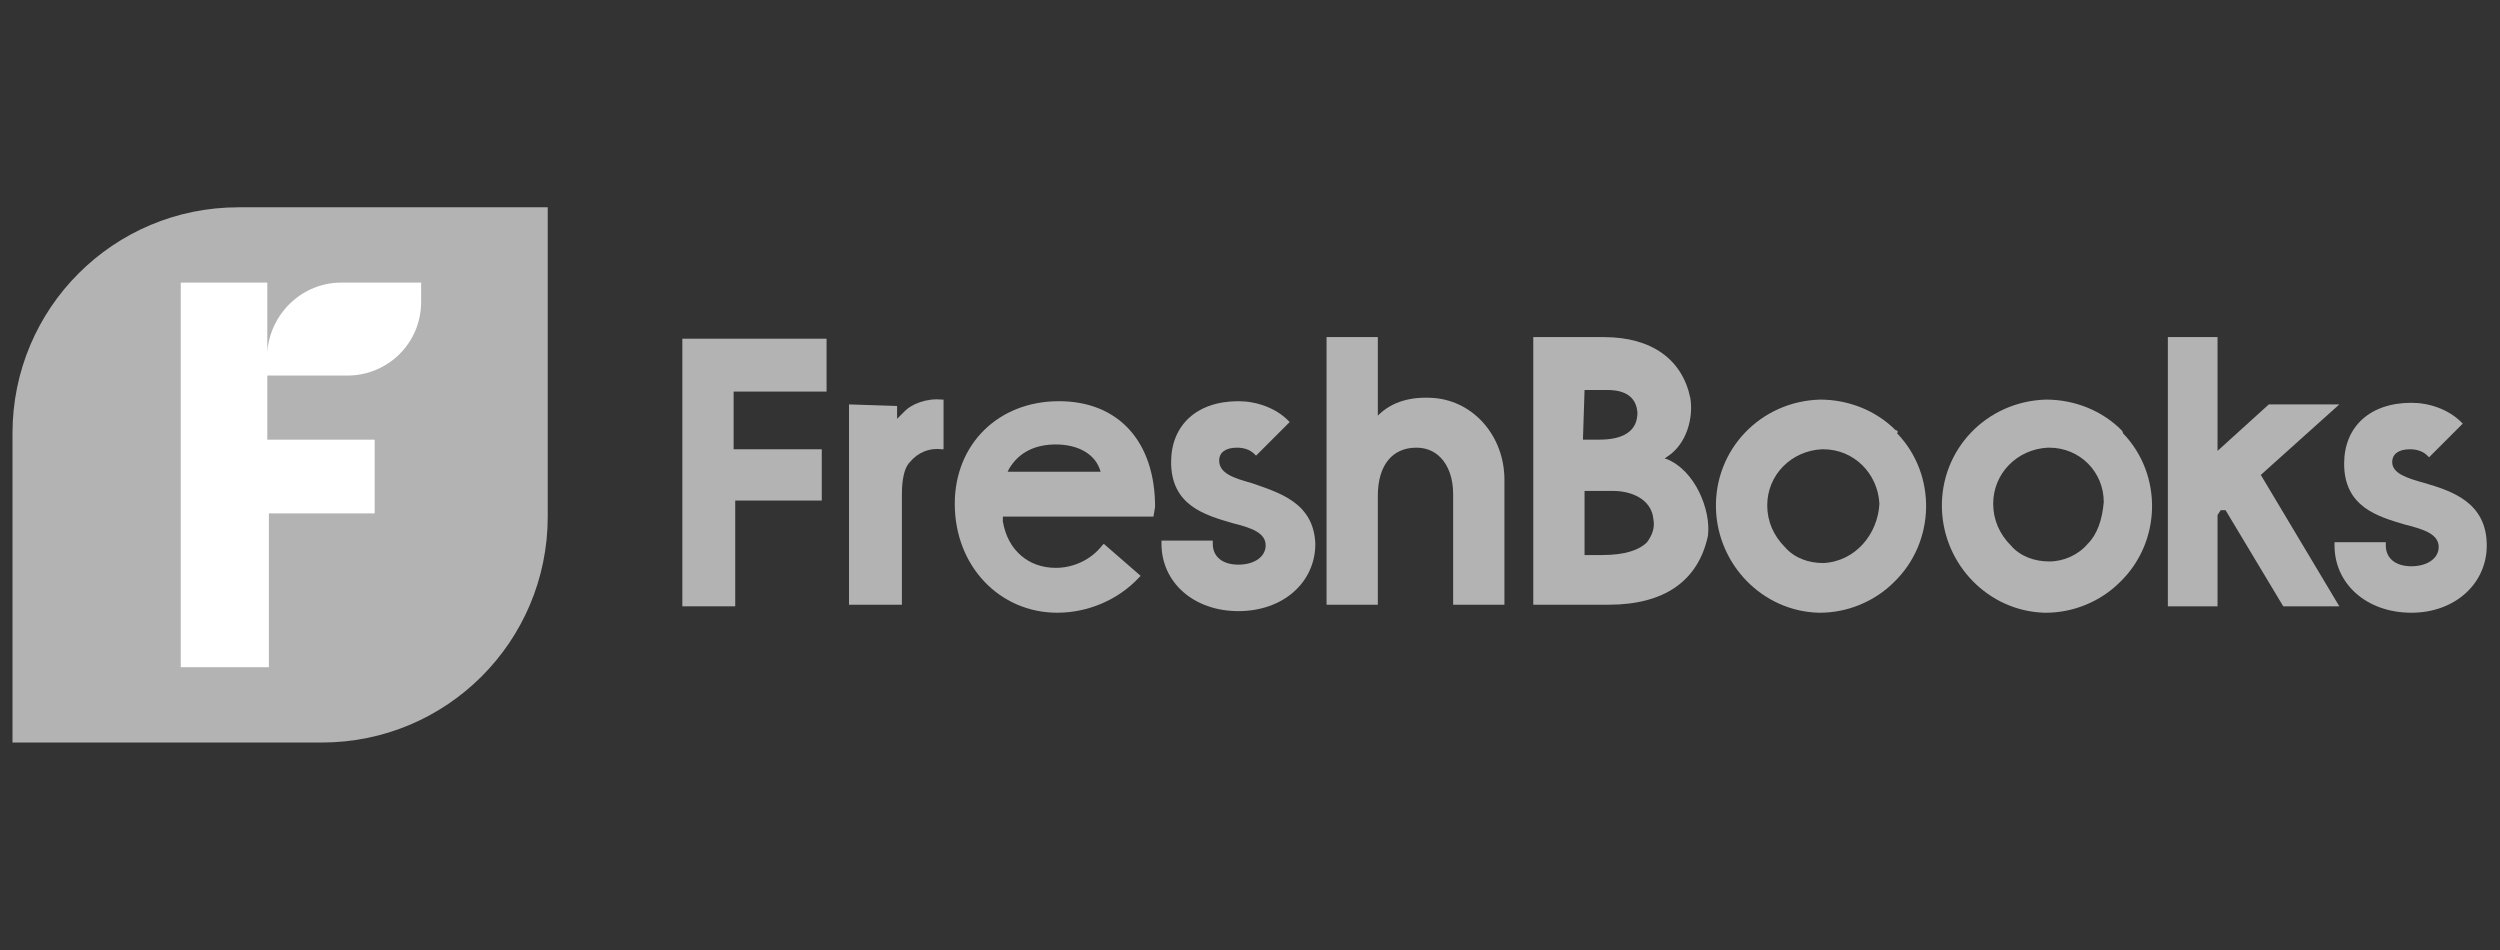
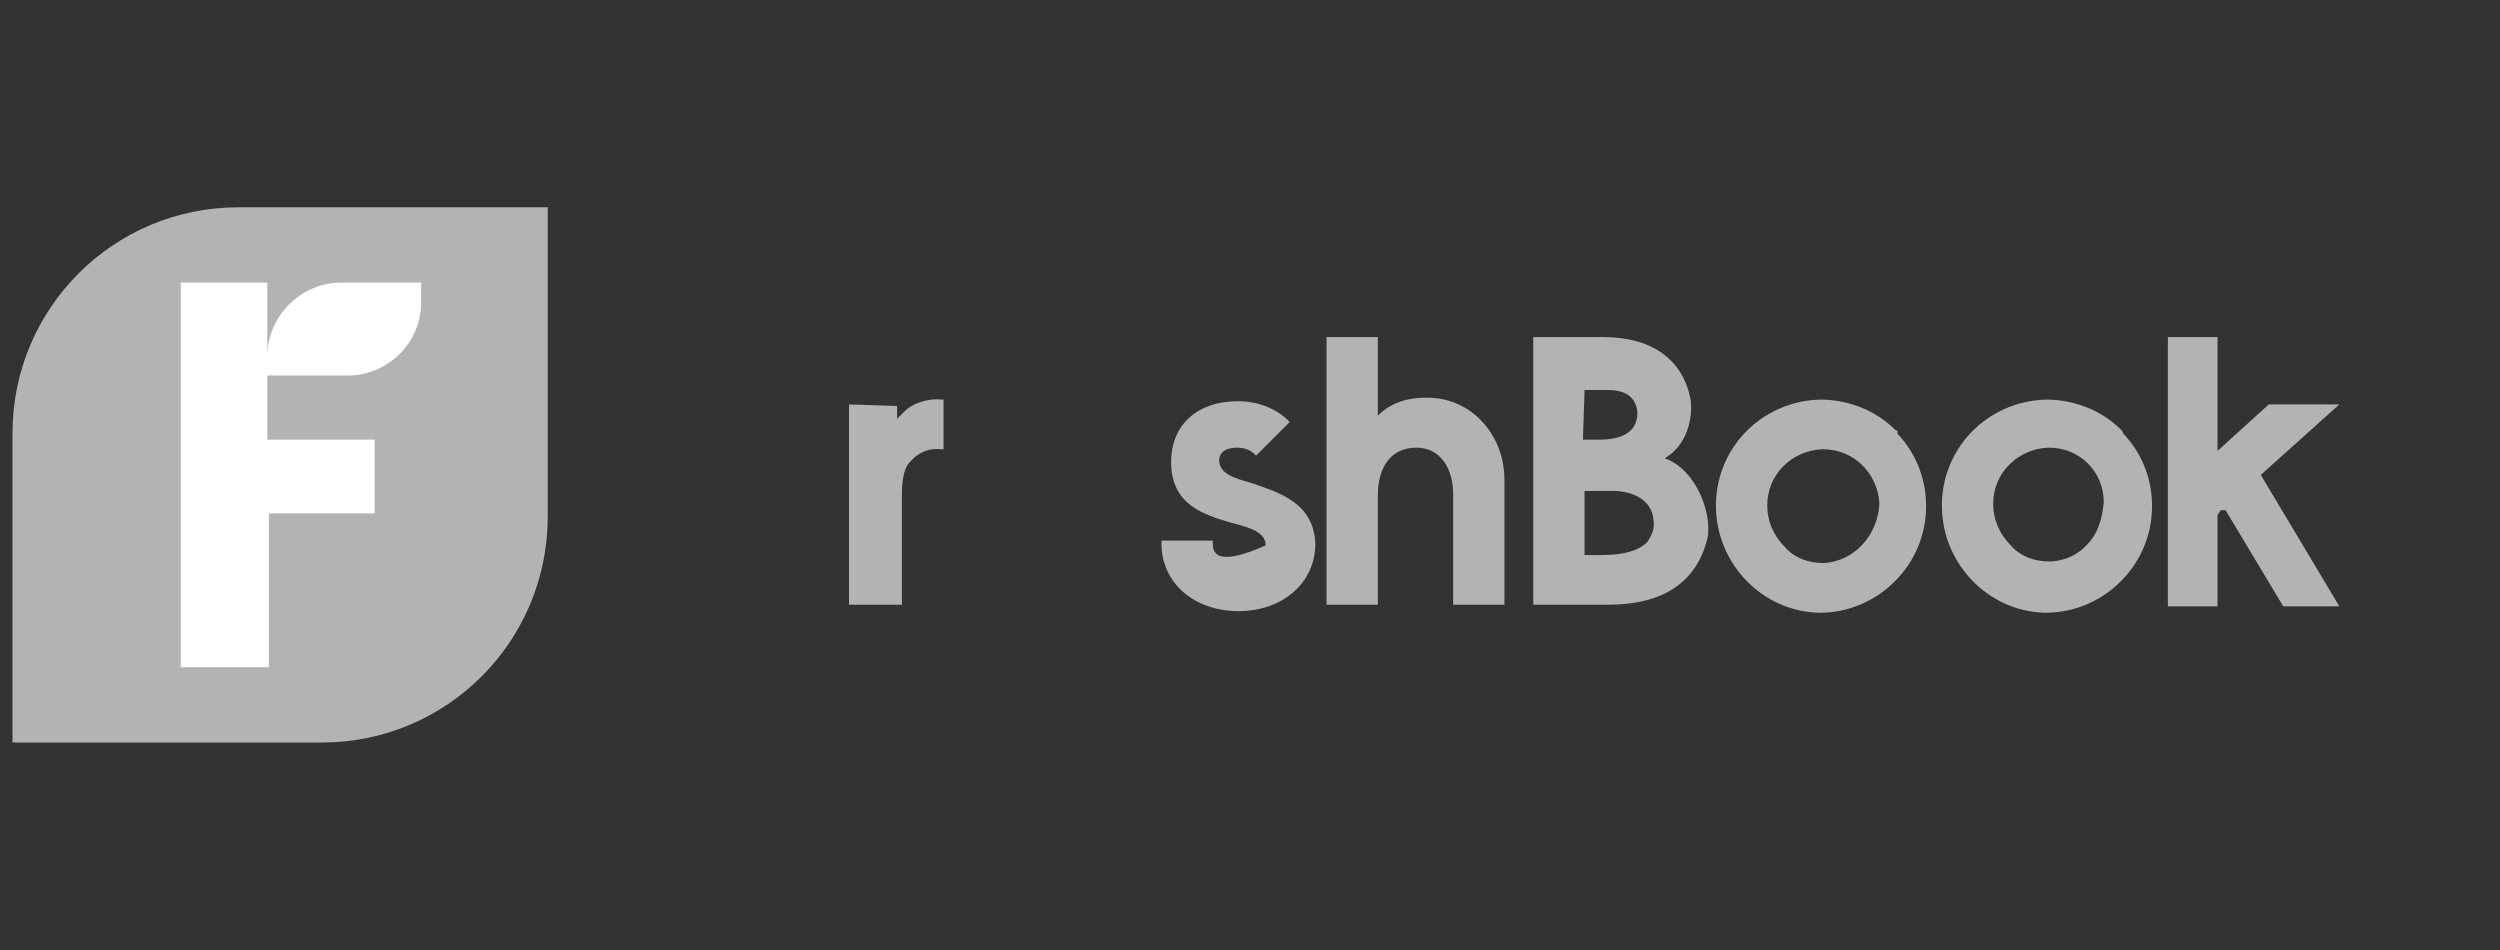
<svg xmlns="http://www.w3.org/2000/svg" width="100%" height="100%" viewBox="0 0 200 76" version="1.1" xml:space="preserve" style="fill-rule:evenodd;clip-rule:evenodd;stroke-linejoin:round;stroke-miterlimit:2;">
  <rect x="0" y="0" width="200" height="76" fill="#333333" stroke="none" />
  <g transform="matrix(1.282,0,0,1.282,1,13.635)">
    <rect x="9.8" y="5.9" width="17.4" height="25.9" style="fill:white;fill-rule:nonzero;" />
    <path d="M14.1,2.3C6.3,2.3 0,8.6 0,16.4L0,35.7L19.3,35.7C27.1,35.7 33.4,29.4 33.4,21.6L33.4,2.3L14.1,2.3ZM25.5,8.2C25.5,10.8 23.4,12.8 20.9,12.8L15.9,12.8L15.9,16.8L22.6,16.8L22.6,21.4L16,21.4L16,31L10.5,31L10.5,7L15.9,7L15.9,11.3C16.1,8.9 18.1,7 20.5,7L25.5,7L25.5,8.2Z" style="fill:rgb(179,179,179);fill-rule:nonzero;" />
    <path d="M52.2,14.6L52.2,27.1L55.5,27.1L55.5,20.3C55.5,19.9 55.5,18.7 56,18.2C56.5,17.6 57.2,17.3 58,17.4L58.1,17.4L58.1,14.3L58,14.3C57,14.2 56.1,14.6 55.7,15L55.2,15.5L55.2,14.7L52.2,14.6Z" style="fill:rgb(179,179,179);fill-rule:nonzero;" />
    <path d="M85.2,27.2L85.2,20.3C85.2,18.4 86.1,17.3 87.6,17.3C88.2,17.3 88.7,17.5 89.1,17.9C89.6,18.4 89.9,19.2 89.9,20.2L89.9,27.1L93.1,27.1L93.1,19.3C93.1,16.6 91.2,14.4 88.7,14.2C87.3,14.1 86.1,14.4 85.2,15.3L85.2,10.4L82,10.4L82,27.1L85.2,27.1L85.2,27.2Z" style="fill:rgb(179,179,179);fill-rule:nonzero;" />
    <path d="M103.2,18L103.1,18L103.2,17.9C104.5,17.1 104.9,15.4 104.7,14.2C104.2,11.8 102.3,10.4 99.3,10.4L94.9,10.4L94.9,27.1L99.6,27.1C103.1,27.1 105.2,25.6 105.8,22.8C106,21.2 105,18.7 103.2,18ZM98.1,13.7L99.5,13.7C100.1,13.7 101.3,13.8 101.4,15.1C101.4,15.5 101.3,15.9 101,16.2C100.5,16.7 99.7,16.8 99,16.8L98,16.8L98.1,13.7ZM102,23.2C101.5,23.7 100.6,24 99.2,24L98.1,24L98.1,20L99.9,20C101,20 102.3,20.5 102.4,21.8C102.5,22.3 102.3,22.8 102,23.2Z" style="fill:rgb(179,179,179);fill-rule:nonzero;" />
    <path d="M117.5,16.2C116.3,15 114.6,14.3 112.8,14.3C109.1,14.4 106.2,17.4 106.3,21.1C106.4,24.6 109.2,27.5 112.7,27.6L112.8,27.6C114.5,27.6 116.2,26.9 117.4,25.7C120,23.2 120.1,19 117.6,16.4C117.7,16.3 117.6,16.2 117.5,16.2ZM113,24.5C112.1,24.5 111.2,24.2 110.6,23.5C109.9,22.8 109.5,21.9 109.5,20.9C109.5,19 111,17.5 112.9,17.4L113,17.4C114.9,17.4 116.4,18.9 116.5,20.8C116.4,22.7 115,24.4 113,24.5Z" style="fill:rgb(179,179,179);fill-rule:nonzero;" />
    <path d="M131.6,16.2C130.4,15 128.7,14.3 126.9,14.3C123.2,14.4 120.3,17.4 120.4,21.1C120.5,24.6 123.3,27.5 126.8,27.6L126.9,27.6C128.6,27.6 130.3,26.9 131.5,25.7C134.1,23.2 134.2,19 131.7,16.4C131.7,16.3 131.6,16.2 131.6,16.2ZM129.5,23.3C128.9,24 128,24.4 127.1,24.4C126.2,24.4 125.3,24.1 124.7,23.4C124,22.7 123.6,21.8 123.6,20.8C123.6,18.9 125.1,17.4 127,17.3L127.1,17.3C129,17.3 130.5,18.8 130.5,20.7C130.4,21.8 130.1,22.7 129.5,23.3Z" style="fill:rgb(179,179,179);fill-rule:nonzero;" />
    <path d="M137.6,21.5L137.8,21.2L138.1,21.2L141.7,27.2L145.2,27.2L140.3,19L145.2,14.6L140.8,14.6L137.6,17.5L137.6,10.4L134.5,10.4L134.5,27.2L137.6,27.2L137.6,21.5Z" style="fill:rgb(179,179,179);fill-rule:nonzero;" />
-     <path d="M154.4,23.4C154.4,20.7 152.2,20 150.5,19.5L150.5,19.6L150.5,19.5C149.4,19.2 148.5,18.9 148.5,18.2C148.5,17.7 148.9,17.4 149.6,17.4C150,17.4 150.4,17.5 150.7,17.8L150.8,17.9L152.9,15.8L152.8,15.7C152,14.9 150.8,14.5 149.7,14.5C147.1,14.5 145.5,16 145.5,18.3C145.5,21 147.6,21.6 149.3,22.1C150.5,22.4 151.4,22.7 151.4,23.5C151.4,24.2 150.7,24.7 149.7,24.7C148.7,24.7 148.1,24.2 148.1,23.4L148.1,23.2L144.9,23.2L144.9,23.4C144.9,25.8 146.9,27.6 149.7,27.6C152.4,27.6 154.4,25.8 154.4,23.4Z" style="fill:rgb(179,179,179);fill-rule:nonzero;" />
-     <path d="M45,13.8L45,17.4L50.5,17.4L50.5,20.6L45.1,20.6L45.1,27.2L41.8,27.2L41.8,10.5L50.8,10.5L50.8,13.8L45,13.8Z" style="fill:rgb(179,179,179);fill-rule:nonzero;" />
-     <path d="M71.3,21C71.3,16.9 69,14.4 65.3,14.4C61.5,14.4 58.8,17.1 58.8,20.8C58.8,24.7 61.6,27.6 65.2,27.6C67.1,27.6 69,26.8 70.3,25.4L70.4,25.3L68.1,23.3L68,23.4C67.3,24.3 66.2,24.8 65.1,24.8C63.4,24.8 62.1,23.7 61.8,21.9L61.8,21.6L71.2,21.6L71.3,21ZM62.1,18.8L62.2,18.6C62.8,17.6 63.8,17.1 65.1,17.1C66.5,17.1 67.6,17.7 67.9,18.8L62.1,18.8Z" style="fill:rgb(179,179,179);fill-rule:nonzero;" />
-     <path d="M77.3,19.5C76.2,19.2 75.3,18.9 75.3,18.1C75.3,17.6 75.7,17.3 76.4,17.3C76.8,17.3 77.2,17.4 77.5,17.7L77.6,17.8L79.7,15.7L79.6,15.6C78.8,14.8 77.6,14.4 76.5,14.4C73.9,14.4 72.3,15.9 72.3,18.2C72.3,20.9 74.4,21.5 76.1,22C77.3,22.3 78.2,22.6 78.2,23.4C78.2,24.1 77.5,24.6 76.5,24.6C75.5,24.6 74.9,24.1 74.9,23.3L74.9,23.1L71.7,23.1L71.7,23.3C71.7,25.7 73.7,27.5 76.5,27.5C79.3,27.5 81.3,25.7 81.3,23.3C81.2,20.7 79,20.1 77.3,19.5Z" style="fill:rgb(179,179,179);fill-rule:nonzero;" />
+     <path d="M77.3,19.5C76.2,19.2 75.3,18.9 75.3,18.1C75.3,17.6 75.7,17.3 76.4,17.3C76.8,17.3 77.2,17.4 77.5,17.7L77.6,17.8L79.7,15.7L79.6,15.6C78.8,14.8 77.6,14.4 76.5,14.4C73.9,14.4 72.3,15.9 72.3,18.2C72.3,20.9 74.4,21.5 76.1,22C77.3,22.3 78.2,22.6 78.2,23.4C75.5,24.6 74.9,24.1 74.9,23.3L74.9,23.1L71.7,23.1L71.7,23.3C71.7,25.7 73.7,27.5 76.5,27.5C79.3,27.5 81.3,25.7 81.3,23.3C81.2,20.7 79,20.1 77.3,19.5Z" style="fill:rgb(179,179,179);fill-rule:nonzero;" />
  </g>
</svg>